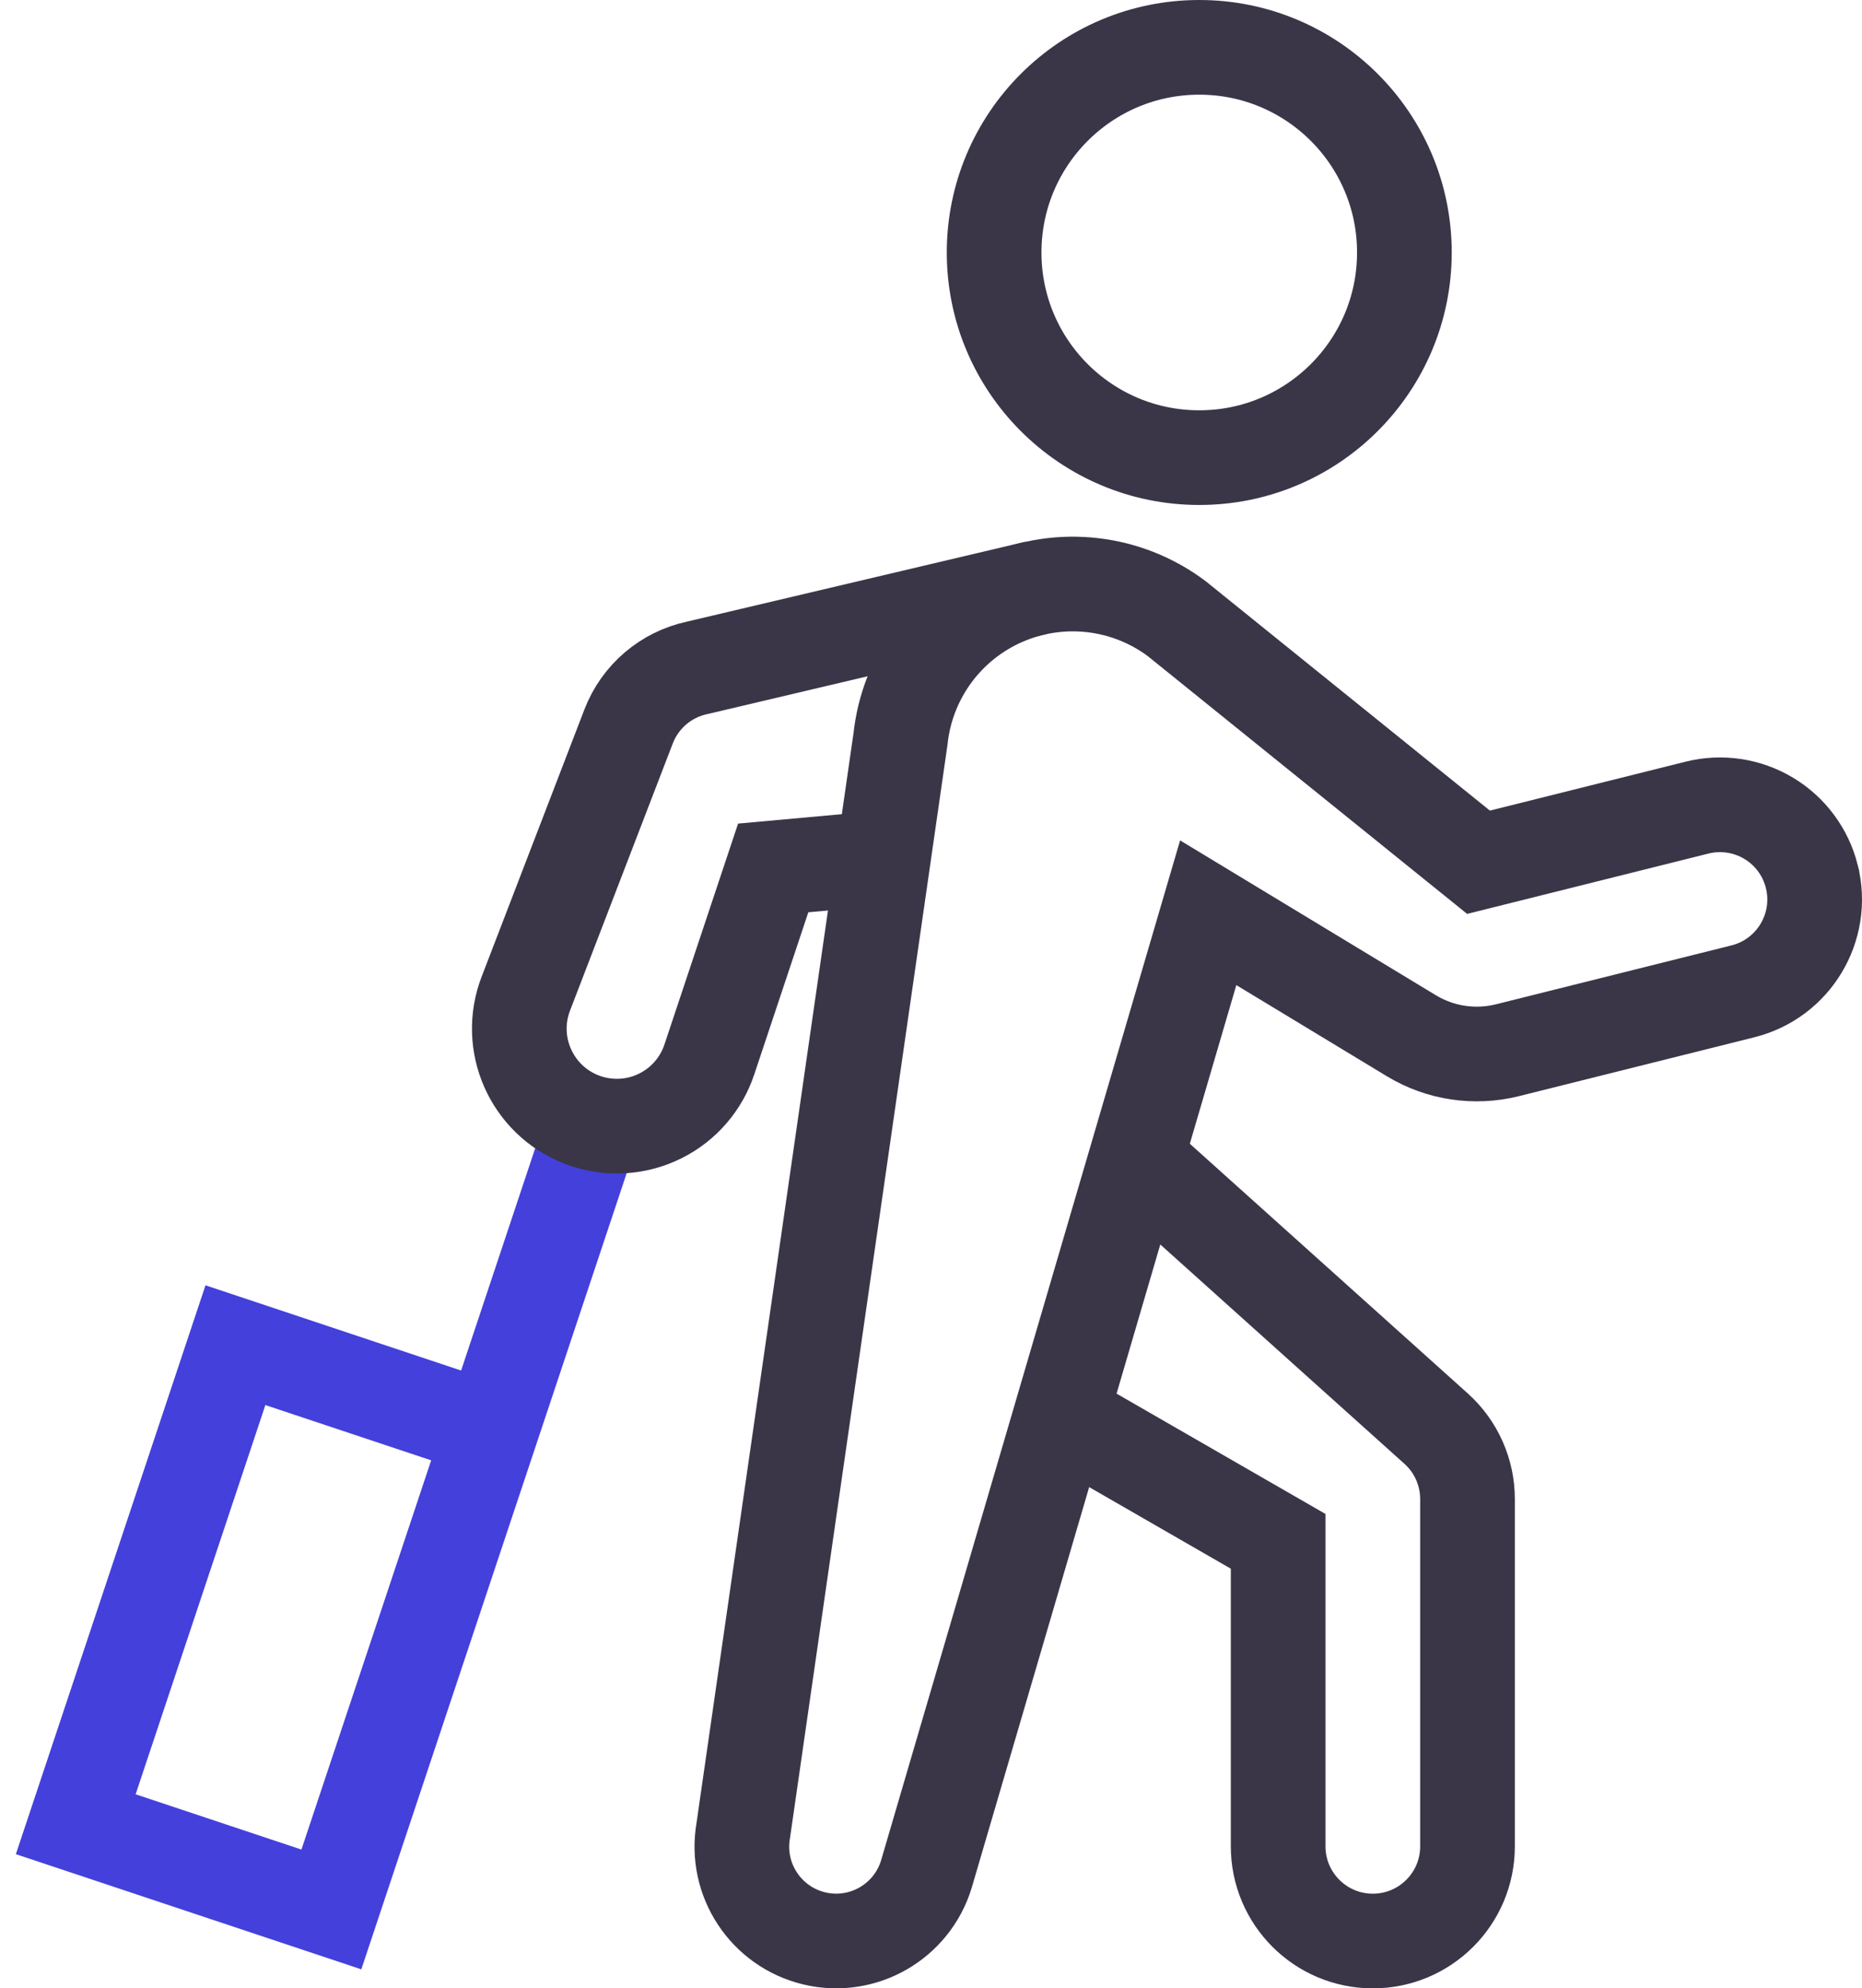
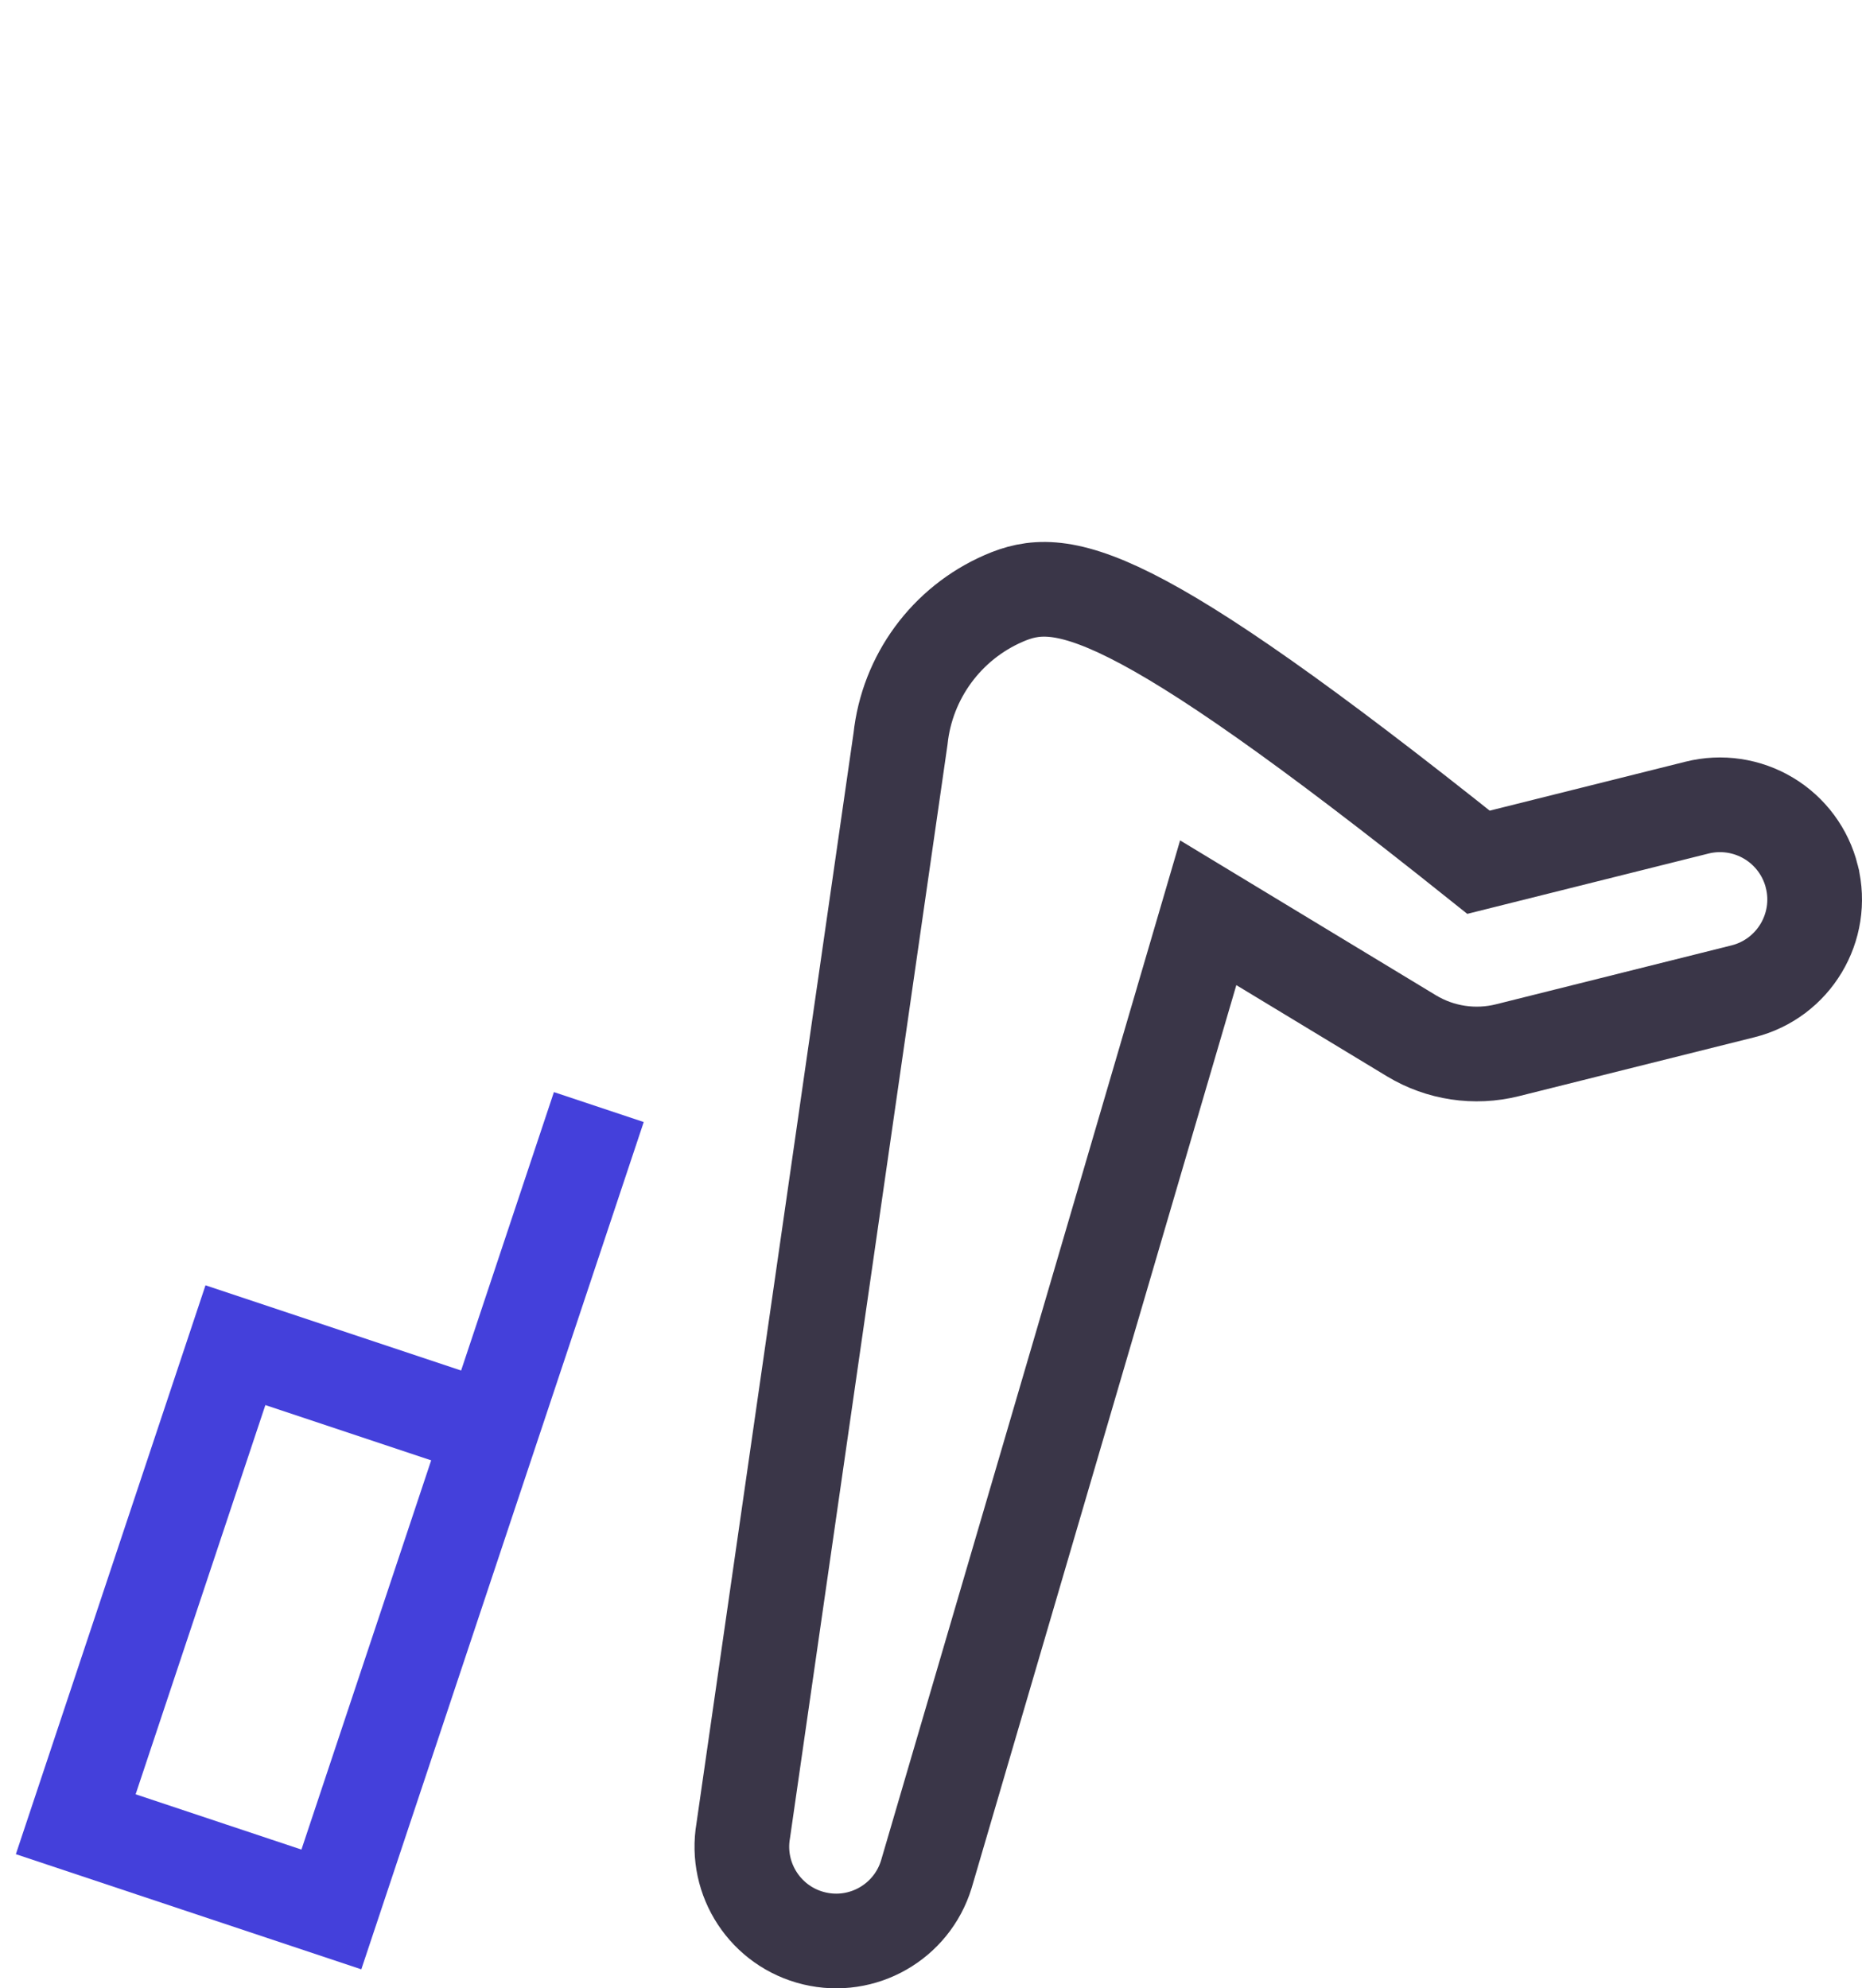
<svg xmlns="http://www.w3.org/2000/svg" width="59" height="63" viewBox="0 0 59 63">
  <g fill="none" fill-rule="evenodd" stroke-width="3" transform="translate(2 1)">
    <polyline stroke="#4440DB" stroke-linecap="square" points="16.5 35.5 8.5 59.5 .4 56.8 5.46 41.621 13.56 44.321" />
-     <path stroke="#3A3648" d="M34,35.727 L43.512,44.271 C44.142,44.841 44.501,45.651 44.5,46.5 L44.5,57.5 C44.5,59.157 43.157,60.5 41.5,60.5 L41.5,60.5 C39.843,60.5 38.5,59.157 38.5,57.5 L38.5,47.836 L31.609,43.867" />
-     <circle cx="36" cy="7" r="6.5" stroke="#3A3648" stroke-linecap="square" />
-     <path stroke="#3A3648" d="M25.989,26.183 L22.5,26.5 L20.477,32.568 C20.218,33.346 19.661,33.989 18.928,34.355 C18.195,34.722 17.346,34.782 16.569,34.523 L16.569,34.523 C14.95,33.984 14.075,32.234 14.614,30.615 C14.629,30.57 14.645,30.526 14.662,30.482 L17.918,22.017 C18.282,21.071 19.098,20.373 20.089,20.161 L30.816,17.629" />
-     <path stroke="#3A3648" stroke-linecap="square" d="M55.41,26.772 C55.217,26 54.725,25.336 54.043,24.927 C53.361,24.518 52.544,24.396 51.772,24.589 L51.772,24.589 L44.849,26.32 L35.284,18.6 C33.704,17.417 31.61,17.173 29.801,17.961 C27.991,18.749 26.744,20.448 26.534,22.411 L21.551,57 C21.282,58.554 22.266,60.049 23.799,60.416 C25.333,60.784 26.887,59.896 27.351,58.389 L36.284,27.92 L42.726,31.82 C43.638,32.37 44.731,32.534 45.764,32.276 L53.226,30.41 C54.833,30.009 55.811,28.38 55.41,26.773 L55.41,26.772 Z" />
+     <path stroke="#3A3648" stroke-linecap="square" d="M55.41,26.772 C55.217,26 54.725,25.336 54.043,24.927 C53.361,24.518 52.544,24.396 51.772,24.589 L51.772,24.589 L44.849,26.32 C33.704,17.417 31.61,17.173 29.801,17.961 C27.991,18.749 26.744,20.448 26.534,22.411 L21.551,57 C21.282,58.554 22.266,60.049 23.799,60.416 C25.333,60.784 26.887,59.896 27.351,58.389 L36.284,27.92 L42.726,31.82 C43.638,32.37 44.731,32.534 45.764,32.276 L53.226,30.41 C54.833,30.009 55.811,28.38 55.41,26.773 L55.41,26.772 Z" />
  </g>
</svg>